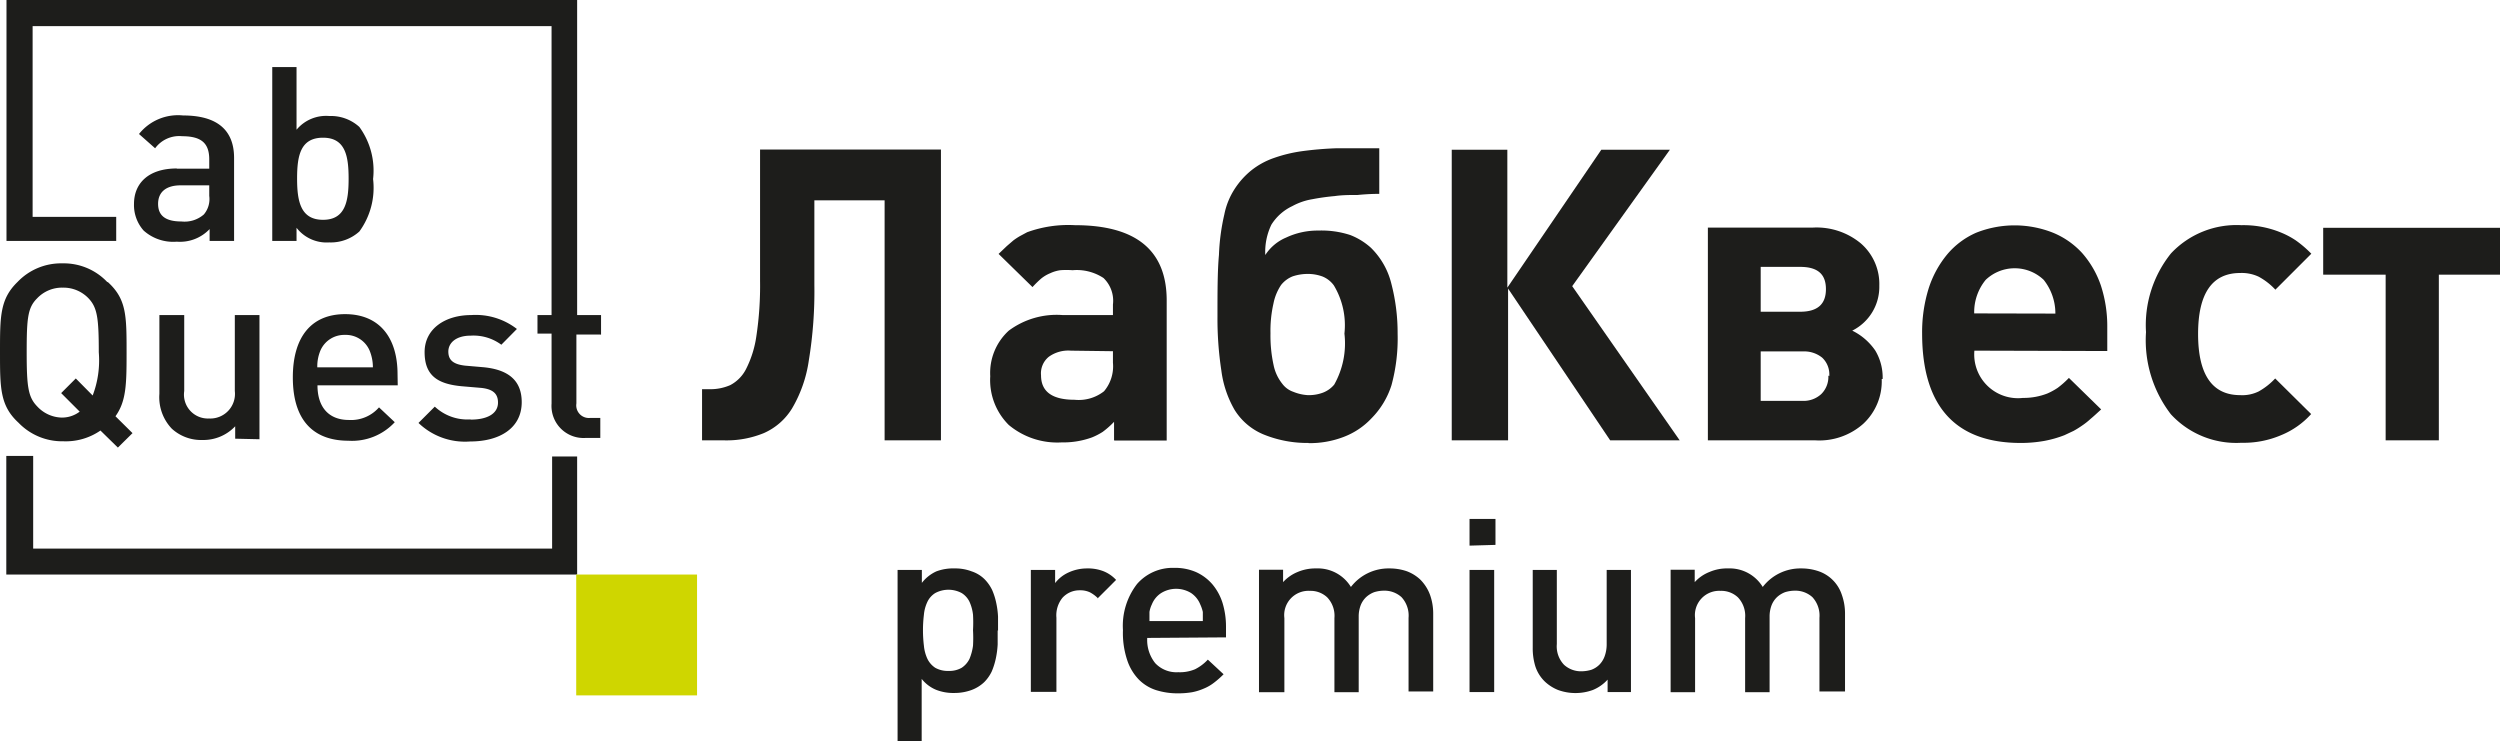
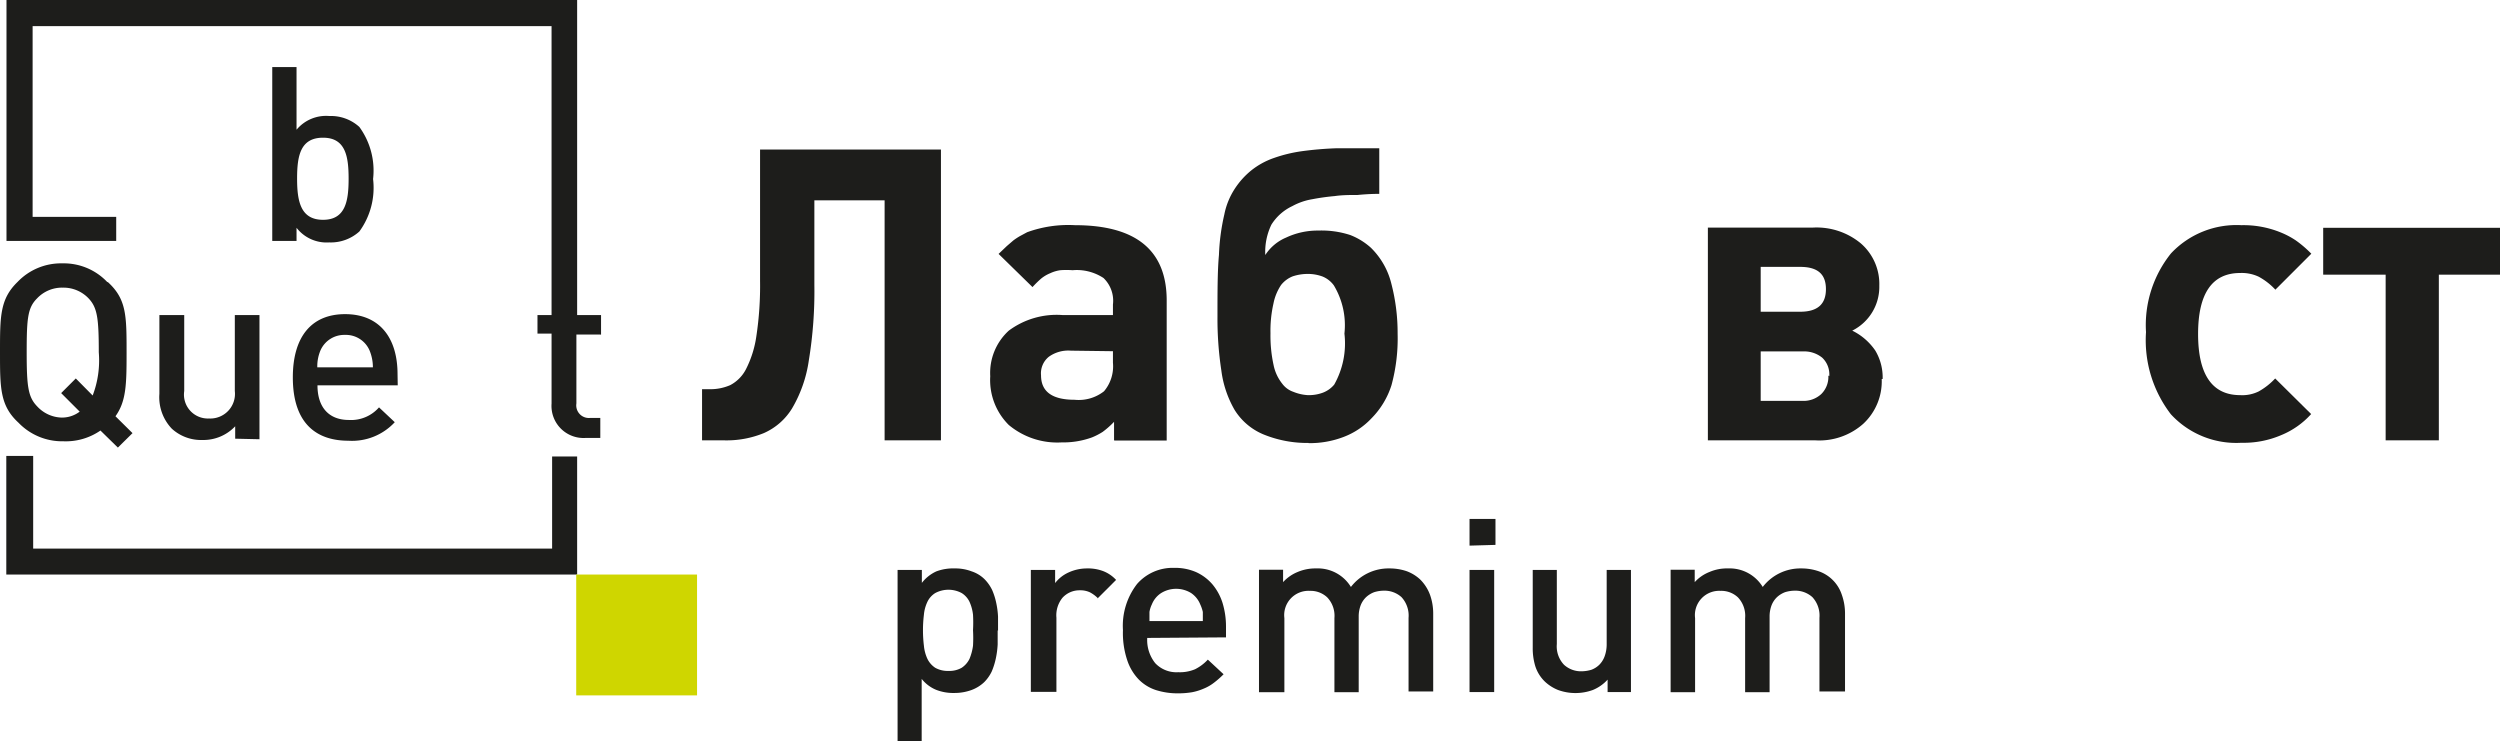
<svg xmlns="http://www.w3.org/2000/svg" viewBox="0 0 134.89 40">
  <defs>
    <style>.a{fill:#1d1d1b;}.b{fill:#cfd600;}</style>
  </defs>
-   <path class="a" d="M9.54,9.09C8,9.09,7.23,9.9,7.23,11a2.07,2.07,0,0,0,.52,1.44,2.39,2.39,0,0,0,1.79.6,2.2,2.2,0,0,0,1.77-.68V13h1.32V8.52c0-1.5-.91-2.29-2.75-2.29a2.69,2.69,0,0,0-2.38,1L8.37,8a1.61,1.61,0,0,1,1.46-.65c1.05,0,1.46.39,1.46,1.25V9.1H9.54Zm1.75,1.48a1.28,1.28,0,0,1-.29,1,1.58,1.58,0,0,1-1.21.38c-.88,0-1.26-.33-1.26-.95s.41-1,1.22-1h1.54Z" />
  <path class="a" d="M14.69,3.62V13H16v-.71a2.05,2.05,0,0,0,1.76.79,2.3,2.3,0,0,0,1.63-.59,4,4,0,0,0,.74-2.83,4,4,0,0,0-.74-2.81,2.28,2.28,0,0,0-1.62-.59A2.07,2.07,0,0,0,16,7V3.62Zm2.74,3.81c1.21,0,1.38,1,1.38,2.21s-.17,2.22-1.38,2.22-1.4-1-1.4-2.22S16.2,7.43,17.43,7.43Z" />
  <path class="a" d="M5.78,15.21a3.23,3.23,0,0,0-2.41-1,3.24,3.24,0,0,0-2.42,1C0,16.13,0,17.06,0,19s0,2.89,1,3.81a3.27,3.27,0,0,0,2.42,1,3.29,3.29,0,0,0,2-.58l.94.92.79-.78-.92-.91c.58-.81.6-1.72.6-3.42,0-2,0-2.89-1-3.81M5,21.34l-.91-.92-.79.79,1,1a1.57,1.57,0,0,1-1,.32A1.86,1.86,0,0,1,2,21.92c-.48-.5-.56-1.05-.56-2.91S1.5,16.6,2,16.1a1.85,1.85,0,0,1,1.39-.58,1.87,1.87,0,0,1,1.39.58c.47.5.55,1.06.55,2.91A5.3,5.3,0,0,1,5,21.34" />
  <path class="a" d="M14,23.7V17H12.67V21.1a1.33,1.33,0,0,1-1.39,1.48A1.29,1.29,0,0,1,9.94,21.1V17H8.6v4.25a2.46,2.46,0,0,0,.67,1.88,2.34,2.34,0,0,0,1.65.61A2.36,2.36,0,0,0,12.69,23v.67Z" />
  <path class="a" d="M21.45,20.19c0-2-1-3.24-2.83-3.24s-2.82,1.24-2.82,3.41c0,2.54,1.32,3.42,3,3.42a3.14,3.14,0,0,0,2.5-1l-.85-.8a2,2,0,0,1-1.62.68c-1.11,0-1.7-.71-1.7-1.87h4.33Zm-4.33-.37a2.21,2.21,0,0,1,.17-.91,1.4,1.4,0,0,1,1.33-.84,1.39,1.39,0,0,1,1.32.84,2.37,2.37,0,0,1,.18.91Z" />
-   <path class="a" d="M25.37,22.63a2.57,2.57,0,0,1-1.91-.69l-.88.88a3.62,3.62,0,0,0,2.79,1c1.59,0,2.78-.72,2.78-2.12,0-1.17-.72-1.77-2.11-1.89l-.93-.08c-.65-.07-.92-.3-.92-.76s.4-.86,1.21-.86a2.53,2.53,0,0,1,1.65.49l.84-.85A3.63,3.63,0,0,0,25.42,17c-1.39,0-2.51.73-2.51,2s.71,1.72,2,1.84l1.06.09c.65.07.9.33.9.79,0,.63-.63.92-1.46.92" />
  <path class="a" d="M32.43,18.06V17H31.14V0H.35V13H6.27V11.7H1.76V3.62h0V1.41h28V17H29v1h.76v3.78a1.73,1.73,0,0,0,1.83,1.85h.8V22.55h-.55a.68.68,0,0,1-.74-.78V18.05h1.29Z" />
  <path class="a" d="M29.79,29.6h-28v-5H.34V31h30.8V24.63H29.79Z" />
  <path class="a" d="M47.73,23.76V10.81H43.94v4.56a23,23,0,0,1-.3,4.08,7.06,7.06,0,0,1-.9,2.58,3.38,3.38,0,0,1-1.53,1.34,5.31,5.31,0,0,1-2.12.39H37.88V21h.44a2.67,2.67,0,0,0,1.08-.22,2,2,0,0,0,.85-.86,5.66,5.66,0,0,0,.56-1.78,18.23,18.23,0,0,0,.2-3V8.07h9.76V23.76Z" />
  <path class="a" d="M60.11,23.76v-1a4.8,4.8,0,0,1-.61.54,3.49,3.49,0,0,1-.58.3,4.51,4.51,0,0,1-1.63.27,4.09,4.09,0,0,1-2.86-.94,3.41,3.41,0,0,1-1-2.63,3.09,3.09,0,0,1,1-2.46A4.33,4.33,0,0,1,57.34,17h2.71v-.57A1.7,1.7,0,0,0,59.54,15a2.62,2.62,0,0,0-1.67-.42,4.24,4.24,0,0,0-.66,0,1.88,1.88,0,0,0-.54.16,1.94,1.94,0,0,0-.48.28,5.16,5.16,0,0,0-.48.47l-1.83-1.79.44-.42.36-.31a3.5,3.5,0,0,1,.35-.23l.39-.21A6.5,6.5,0,0,1,58,12.15c3.3,0,4.95,1.36,4.95,4.06v7.56h-2.8Zm-2.33-4.84a1.8,1.8,0,0,0-1.19.33,1.15,1.15,0,0,0-.42,1c0,.88.6,1.32,1.81,1.32a2.21,2.21,0,0,0,1.59-.46,2.09,2.09,0,0,0,.48-1.54v-.62Z" />
  <path class="a" d="M70.6,23.9a6.22,6.22,0,0,1-2.35-.43,3.34,3.34,0,0,1-1.64-1.36A5.68,5.68,0,0,1,65.9,20a18.63,18.63,0,0,1-.21-2.92c0-1.34,0-2.45.08-3.33a11.43,11.43,0,0,1,.29-2.18,3.93,3.93,0,0,1,.56-1.38,4.25,4.25,0,0,1,.9-1,4.1,4.1,0,0,1,1.2-.66,7.76,7.76,0,0,1,1.51-.37A18.69,18.69,0,0,1,72.1,8c.69,0,1.46,0,2.32,0v2.46q-.56,0-1.17.06c-.41,0-.82,0-1.24.06a12.15,12.15,0,0,0-1.21.17,3.39,3.39,0,0,0-1.07.37,2.68,2.68,0,0,0-1.13,1,3.38,3.38,0,0,0-.33,1.64,2.48,2.48,0,0,1,1.12-.94,4,4,0,0,1,1.75-.38,5,5,0,0,1,1.71.24,3.61,3.61,0,0,1,1.11.68,4.06,4.06,0,0,1,1.11,1.94A10.53,10.53,0,0,1,75.41,18a9.6,9.6,0,0,1-.33,2.78A4.45,4.45,0,0,1,74,22.57a4,4,0,0,1-1.49,1,5.1,5.1,0,0,1-1.9.34Zm0-2.58a2.15,2.15,0,0,0,.77-.13,1.48,1.48,0,0,0,.62-.44A4.53,4.53,0,0,0,72.54,18a4.17,4.17,0,0,0-.57-2.6,1.42,1.42,0,0,0-.61-.48,2.28,2.28,0,0,0-.8-.14,2.59,2.59,0,0,0-.81.13,1.5,1.5,0,0,0-.63.47,2.76,2.76,0,0,0-.41,1,6.64,6.64,0,0,0-.16,1.6,7.47,7.47,0,0,0,.17,1.73,2.36,2.36,0,0,0,.47,1,1.24,1.24,0,0,0,.59.43A2.45,2.45,0,0,0,70.56,21.32Z" />
-   <path class="a" d="M78.33,23.76V8.08h3v7.44l5.07-7.44H90.1l-5.27,7.36,5.8,8.32H86.88l-5.51-8.19v8.19Z" />
  <path class="a" d="M101.53,20.45a3.13,3.13,0,0,1-1,2.42,3.57,3.57,0,0,1-2.57.89H92.15V12.28h5.66a3.74,3.74,0,0,1,2.59.85,2.9,2.9,0,0,1,1,2.29,2.64,2.64,0,0,1-1.46,2.42,3.23,3.23,0,0,1,1.24,1.07,2.82,2.82,0,0,1,.4,1.54ZM95,14.4v2.42h2.13c.93,0,1.39-.4,1.39-1.22s-.46-1.2-1.39-1.2Zm3.7,5.9a1.24,1.24,0,0,0-.38-1,1.54,1.54,0,0,0-1-.34H95v2.67h2.27a1.4,1.4,0,0,0,1-.37,1.3,1.3,0,0,0,.38-1Z" />
-   <path class="a" d="M106.53,18.92a2.36,2.36,0,0,0,2.62,2.55,3.52,3.52,0,0,0,1.32-.24,3.57,3.57,0,0,0,.55-.3,4.8,4.8,0,0,0,.61-.54l1.74,1.7c-.22.2-.41.38-.57.51a3.8,3.8,0,0,1-.47.37,4.92,4.92,0,0,1-.45.28l-.49.23a6,6,0,0,1-1.09.31,7.15,7.15,0,0,1-1.27.11c-3.54,0-5.32-2-5.32-5.91a7.94,7.94,0,0,1,.35-2.42,5.5,5.5,0,0,1,1-1.84,4.28,4.28,0,0,1,1.56-1.17,5.61,5.61,0,0,1,4.16,0,4.37,4.37,0,0,1,1.57,1.1,5.17,5.17,0,0,1,1,1.73,7.07,7.07,0,0,1,.35,2.27v1.28Zm4.37-2a2.91,2.91,0,0,0-.63-1.82,2.27,2.27,0,0,0-3.13,0,2.75,2.75,0,0,0-.62,1.81Z" />
  <path class="a" d="M124.71,22.33a4.44,4.44,0,0,1-1.63,1.15,5.14,5.14,0,0,1-2.14.41,4.79,4.79,0,0,1-3.81-1.54,6.55,6.55,0,0,1-1.34-4.43,6.18,6.18,0,0,1,1.35-4.25,4.85,4.85,0,0,1,3.8-1.52,5.31,5.31,0,0,1,2.14.4,4.45,4.45,0,0,1,.79.42,6,6,0,0,1,.84.72l-1.94,1.94a3.5,3.5,0,0,0-.9-.7,2.15,2.15,0,0,0-1-.2c-1.51,0-2.27,1.1-2.27,3.29s.76,3.3,2.27,3.3a2,2,0,0,0,1-.2,3.66,3.66,0,0,0,.89-.7l1.94,1.92Z" />
  <path class="a" d="M131.59,14.82v8.94h-2.87V14.82h-3.37V12.29h9.54v2.53Z" />
  <path class="b" d="M37.61,31H31.09v6.52h6.52Z" />
  <path class="a" d="M53.83,34c0,.25,0,.51,0,.77a4.79,4.79,0,0,1-.1.76,3.81,3.81,0,0,1-.22.7,2.09,2.09,0,0,1-.4.57,2,2,0,0,1-.69.43,2.67,2.67,0,0,1-.91.16,2.55,2.55,0,0,1-1-.17,1.93,1.93,0,0,1-.78-.59V40H48.43V30.75h1.31v.7a2.07,2.07,0,0,1,.78-.62,2.58,2.58,0,0,1,1-.16,2.45,2.45,0,0,1,.91.16,1.77,1.77,0,0,1,.7.43,2.16,2.16,0,0,1,.4.57,3.49,3.49,0,0,1,.22.69,4.52,4.52,0,0,1,.1.75c0,.26,0,.52,0,.77ZM52.5,34a7.33,7.33,0,0,0,0-.83,2.31,2.31,0,0,0-.19-.7,1.13,1.13,0,0,0-.42-.47,1.51,1.51,0,0,0-1.43,0,1.13,1.13,0,0,0-.42.47,2.05,2.05,0,0,0-.19.7,7,7,0,0,0,0,1.67,2.18,2.18,0,0,0,.19.71,1.22,1.22,0,0,0,.42.48,1.37,1.37,0,0,0,.72.17,1.33,1.33,0,0,0,.71-.17,1.22,1.22,0,0,0,.42-.48,2.83,2.83,0,0,0,.19-.71A7.39,7.39,0,0,0,52.5,34Z" />
  <path class="a" d="M59.25,32.29a1.81,1.81,0,0,0-.44-.33,1.22,1.22,0,0,0-.55-.11,1.24,1.24,0,0,0-.93.4A1.5,1.5,0,0,0,57,33.33v4H55.62V30.75h1.31v.71a1.9,1.9,0,0,1,.72-.57,2.38,2.38,0,0,1,1-.22,2.32,2.32,0,0,1,.86.14,1.86,1.86,0,0,1,.71.48l-1,1Z" />
  <path class="a" d="M61.9,34.42a2,2,0,0,0,.43,1.36,1.57,1.57,0,0,0,1.24.49,2.12,2.12,0,0,0,.91-.16,2.41,2.41,0,0,0,.69-.52l.85.79a4.84,4.84,0,0,1-.51.45,2.33,2.33,0,0,1-.55.32,3,3,0,0,1-.64.2,4.54,4.54,0,0,1-.77.06,3.87,3.87,0,0,1-1.16-.17,2.31,2.31,0,0,1-.94-.57,2.73,2.73,0,0,1-.63-1.05A4.61,4.61,0,0,1,60.59,34a3.69,3.69,0,0,1,.76-2.49,2.55,2.55,0,0,1,2-.87,2.84,2.84,0,0,1,1.19.23,2.55,2.55,0,0,1,.87.65,2.93,2.93,0,0,1,.55,1,4.37,4.37,0,0,1,.19,1.29v.58Zm3-.91c0-.2,0-.36,0-.49a2,2,0,0,0-.14-.41,1.34,1.34,0,0,0-.49-.61,1.54,1.54,0,0,0-1.62,0,1.3,1.3,0,0,0-.5.61,1.48,1.48,0,0,0-.13.41c0,.13,0,.29,0,.49Z" />
  <path class="a" d="M76,37.34v-4a1.47,1.47,0,0,0-.38-1.12,1.37,1.37,0,0,0-.94-.35,1.84,1.84,0,0,0-.53.08,1.34,1.34,0,0,0-.43.26,1.23,1.23,0,0,0-.3.44,1.71,1.71,0,0,0-.11.62v4.08H72v-4a1.44,1.44,0,0,0-.39-1.12,1.31,1.31,0,0,0-.94-.35,1.31,1.31,0,0,0-1.37,1.47v4H67.93V30.74h1.3v.67a2.17,2.17,0,0,1,.79-.55,2.45,2.45,0,0,1,1-.19,2.09,2.09,0,0,1,1.87,1,2.56,2.56,0,0,1,2.07-1,2.85,2.85,0,0,1,.94.15,2.18,2.18,0,0,1,.72.44,2.27,2.27,0,0,1,.54.84,3,3,0,0,1,.17,1v4.21H76Z" />
  <path class="a" d="M79.29,29.44V28h1.4v1.4Zm0,7.9V30.75h1.33v6.59Z" />
  <path class="a" d="M86.74,37.34v-.67a2.19,2.19,0,0,1-.8.56,2.74,2.74,0,0,1-1.87,0,2.26,2.26,0,0,1-.71-.45,2,2,0,0,1-.52-.83,3.31,3.31,0,0,1-.14-1V30.75H84v4a1.44,1.44,0,0,0,.39,1.12,1.35,1.35,0,0,0,.94.35,1.89,1.89,0,0,0,.53-.08,1.21,1.21,0,0,0,.43-.27,1.25,1.25,0,0,0,.29-.46,1.9,1.9,0,0,0,.11-.66v-4H88v6.59Z" />
  <path class="a" d="M98.17,37.34v-4a1.47,1.47,0,0,0-.38-1.12,1.37,1.37,0,0,0-.94-.35,1.84,1.84,0,0,0-.53.08,1.34,1.34,0,0,0-.43.26,1.23,1.23,0,0,0-.3.44,1.71,1.71,0,0,0-.11.62v4.08H94.16v-4a1.44,1.44,0,0,0-.39-1.12,1.31,1.31,0,0,0-.94-.35,1.31,1.31,0,0,0-1.37,1.47v4H90.14V30.74h1.3v.67a2.12,2.12,0,0,1,.8-.55,2.37,2.37,0,0,1,1-.19,2.09,2.09,0,0,1,1.87,1,2.56,2.56,0,0,1,2.07-1,2.85,2.85,0,0,1,.94.15,2,2,0,0,1,1.26,1.28,3,3,0,0,1,.17,1v4.21H98.17Z" />
</svg>